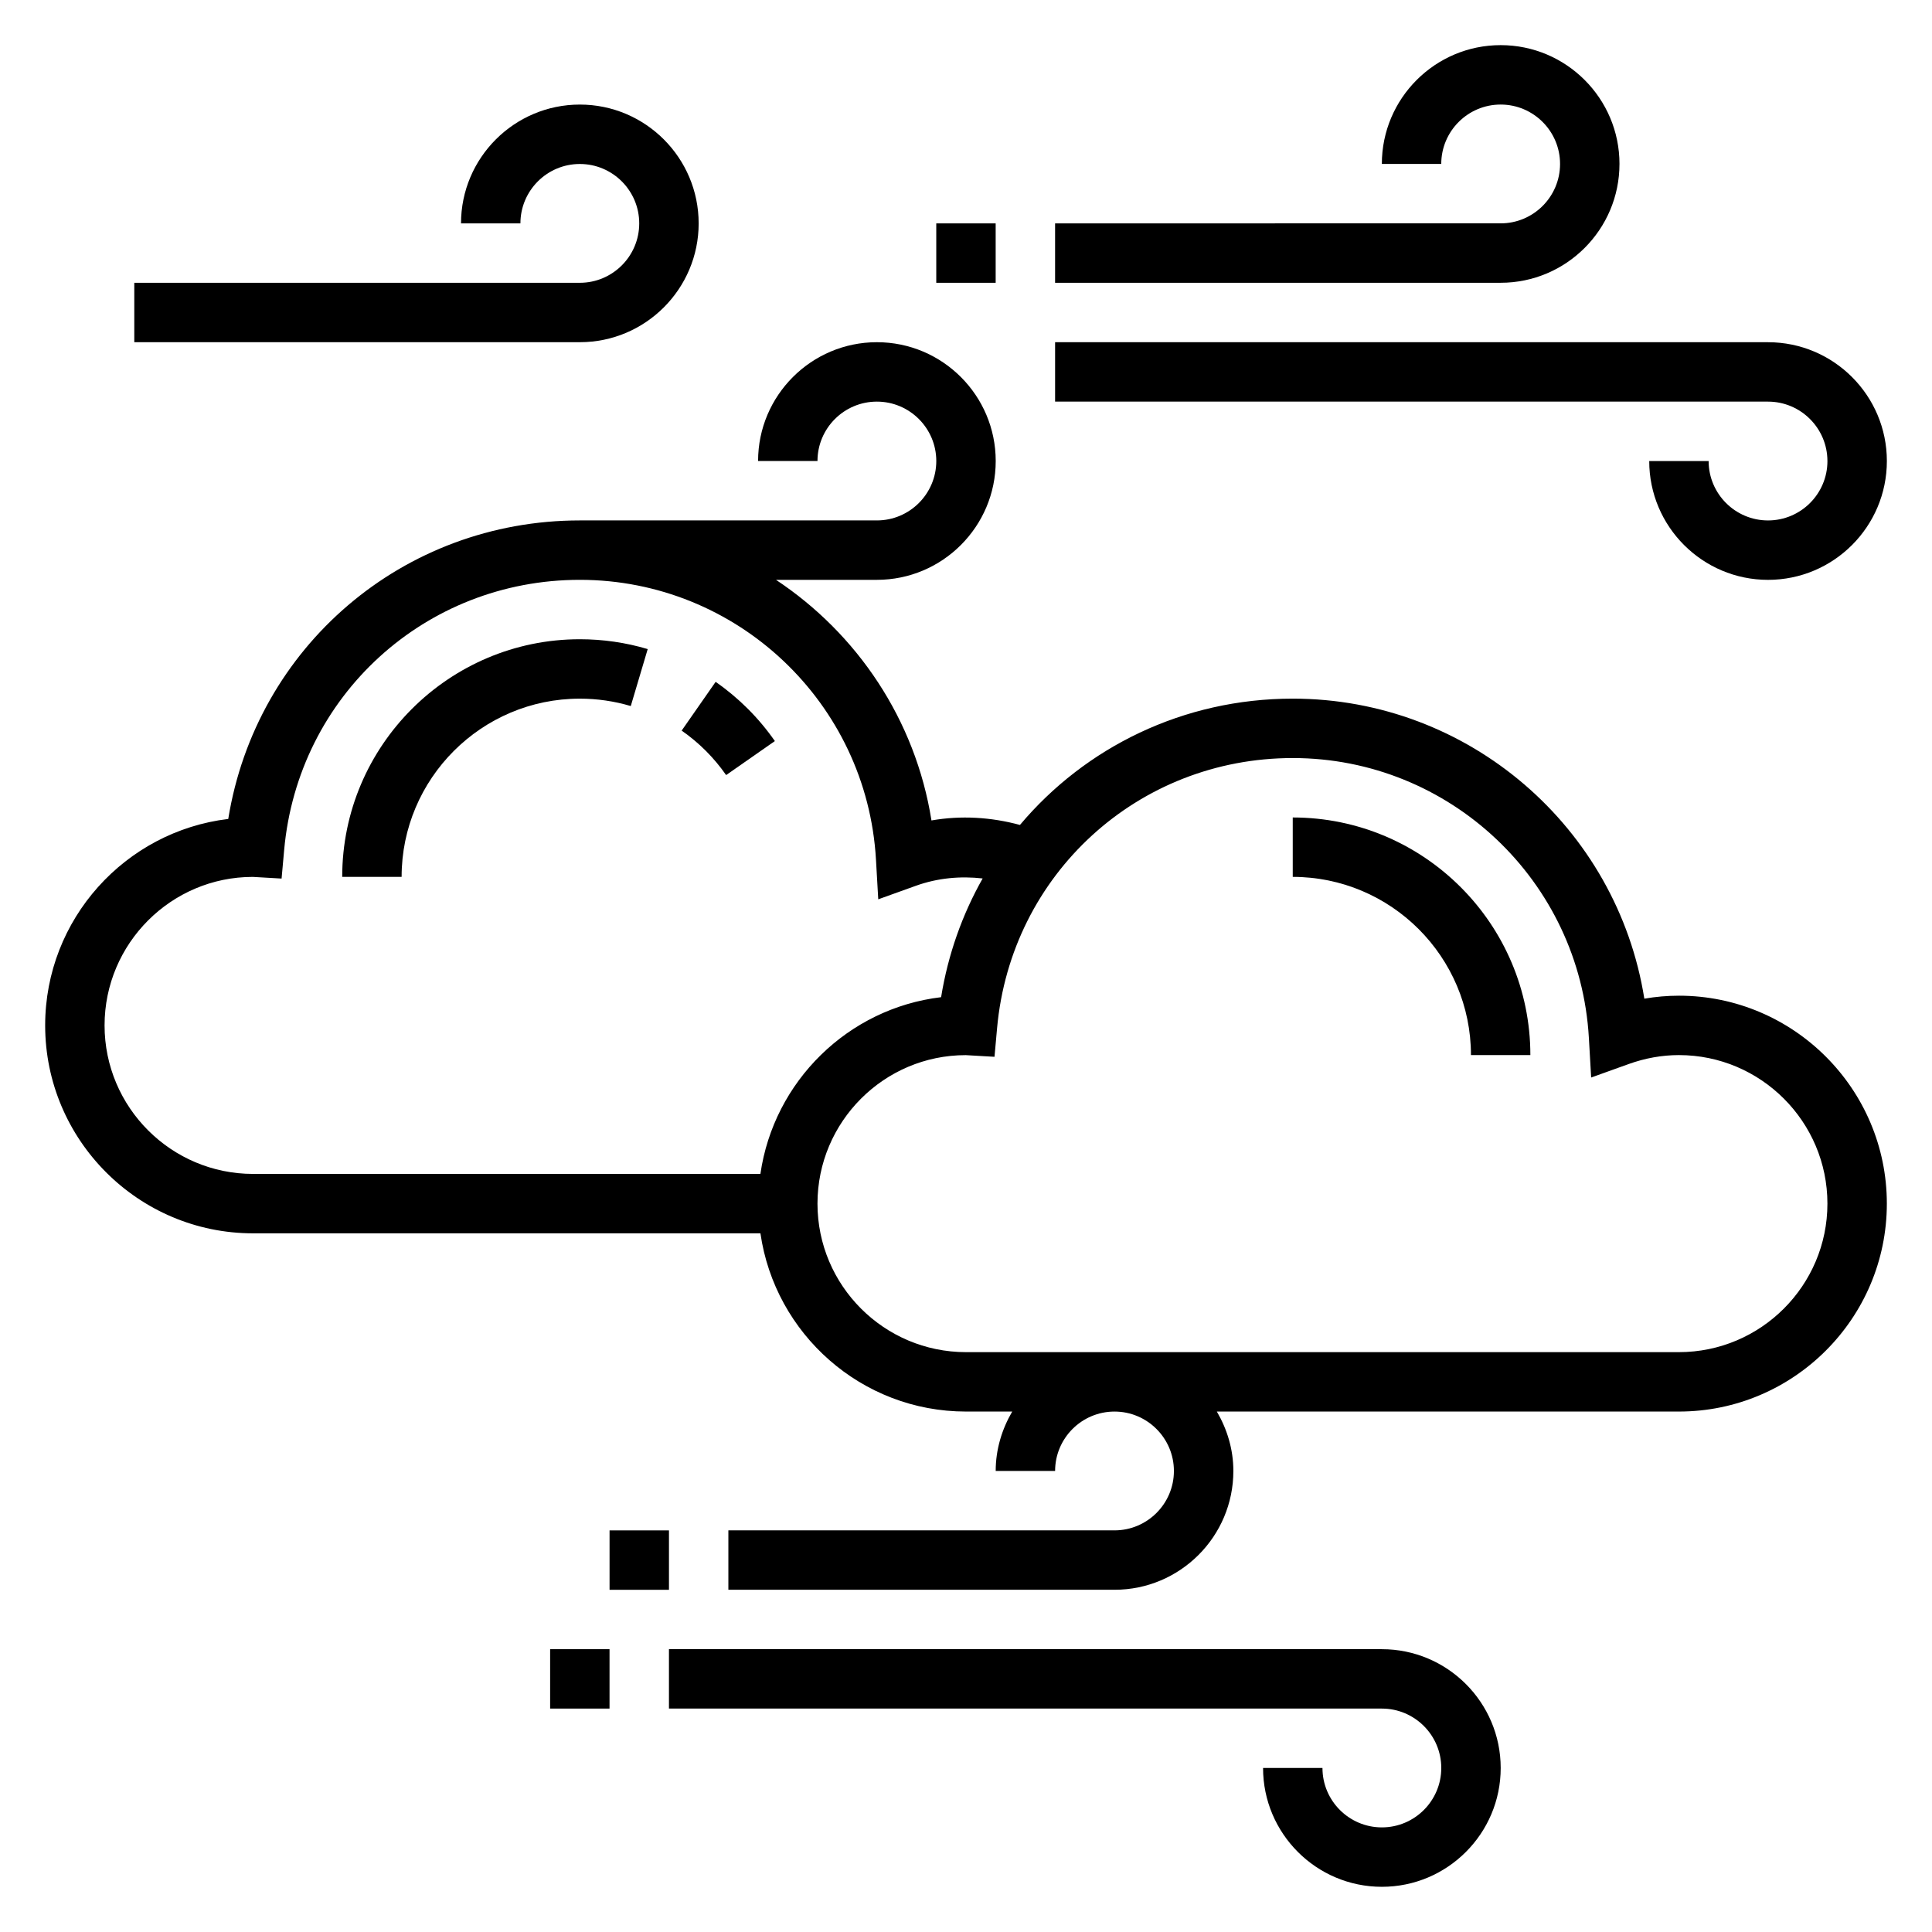
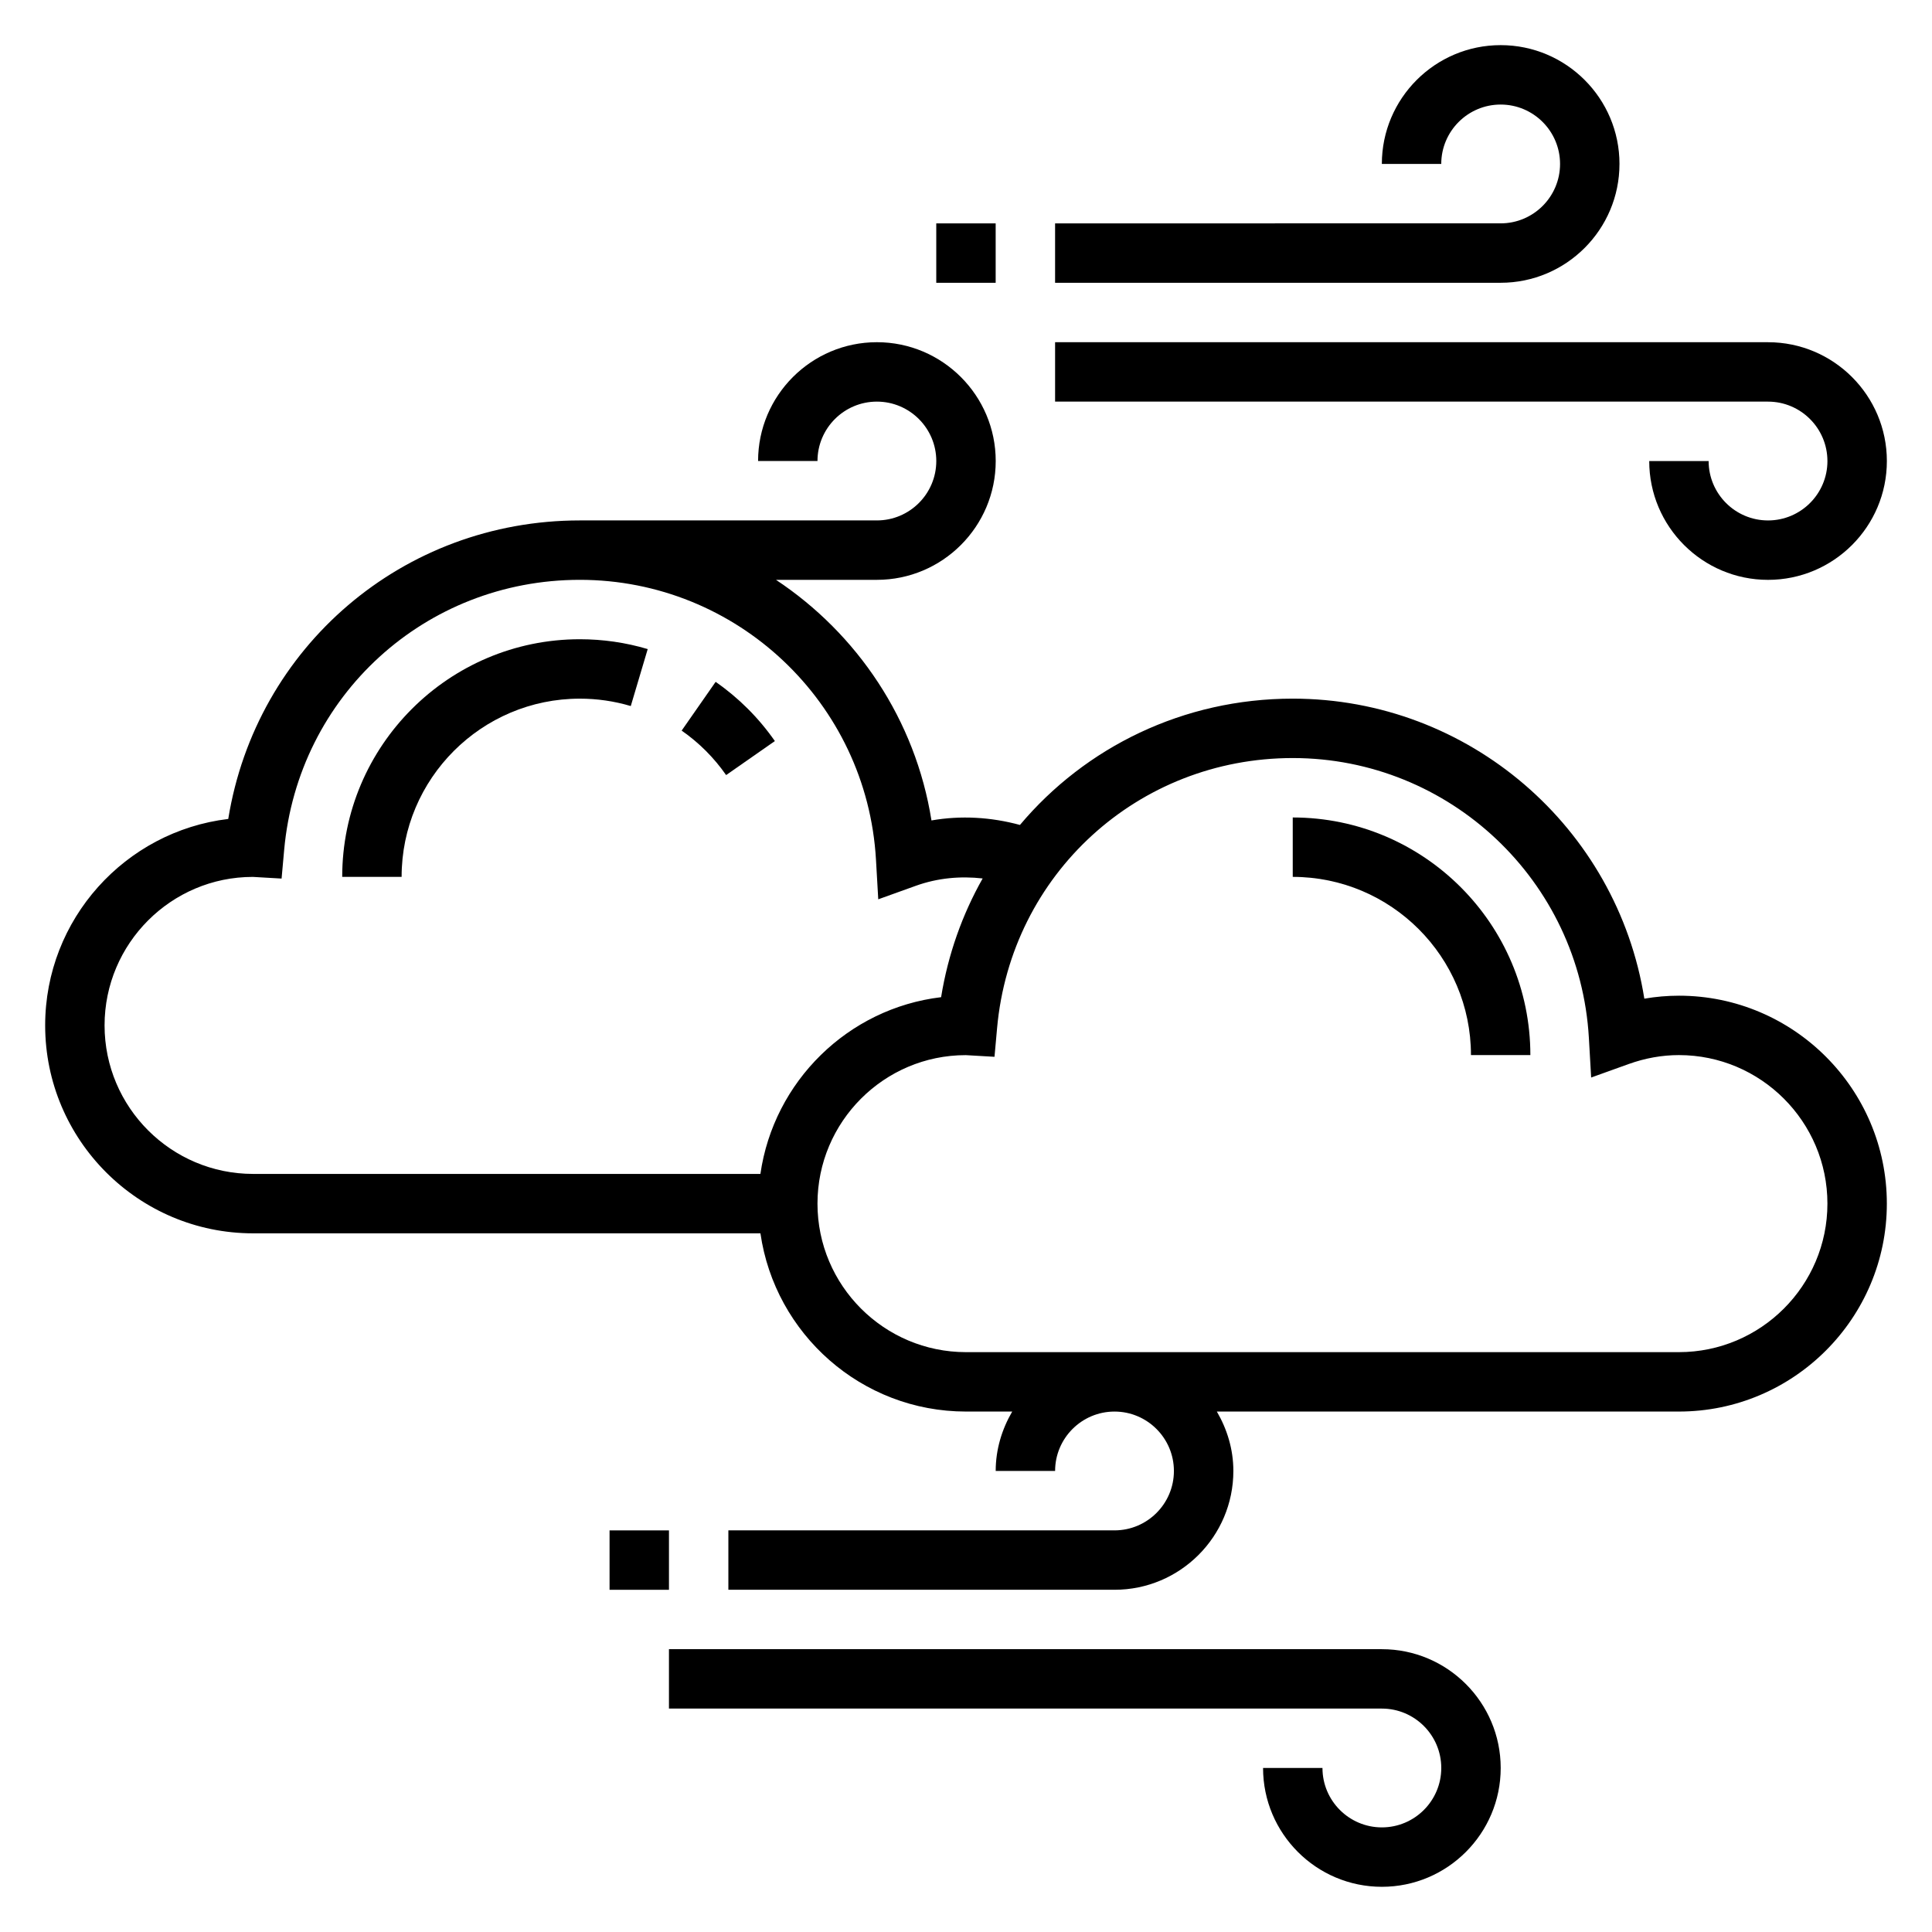
<svg xmlns="http://www.w3.org/2000/svg" fill="#000000" width="800px" height="800px" version="1.1" viewBox="144 144 512 512">
  <g>
    <path d="m588.93 407.87c-3.062 0-6.125 0.262-9.164 0.789-7.199-45.281-46.434-79.512-93.172-79.512-29.023 0-54.969 12.871-72.297 33.473-7.652-2.078-15.617-2.559-23.449-1.195-4.25-26.711-19.695-49.5-41.203-63.762h26.742c17.367 0 31.488-14.121 31.488-31.488 0-17.367-14.121-31.488-31.488-31.488-17.367 0-31.488 14.121-31.488 31.488h15.742c0-8.684 7.062-15.742 15.742-15.742 8.684 0 15.742 7.062 15.742 15.742 0 8.684-7.062 15.742-15.742 15.742h-78.715c-46.902 0-85.82 33.559-93.18 79.113-27.297 3.269-48.52 26.562-48.52 54.711 0 30.379 24.719 55.105 55.105 55.105h134.45c3.84 26.656 26.773 47.23 54.473 47.23h12.25c-2.707 4.652-4.375 9.984-4.375 15.746h15.742c0-8.684 7.062-15.742 15.742-15.742 8.684 0 15.742 7.062 15.742 15.742 0 8.684-7.062 15.742-15.742 15.742h-102.33v15.742h102.34c17.367 0 31.488-14.121 31.488-31.488 0-5.762-1.668-11.09-4.375-15.742h122.45c30.387 0 55.105-24.727 55.105-55.105 0-30.375-24.719-55.102-55.105-55.102zm-243.41 47.23h-134.45c-21.703 0-39.359-17.656-39.359-39.359 0-21.695 17.648-39.352 39.289-39.352h0.016l7.606 0.441 0.684-7.59c3.676-40.809 37.359-71.578 78.359-71.578 41.613 0 76.082 32.566 78.477 74.141l0.605 10.523 9.918-3.566c5.832-2.102 11.855-2.629 17.75-1.961-5.383 9.523-9.18 20.121-11.012 31.465-24.688 2.949-44.359 22.324-47.887 46.836zm243.41 47.234h-188.93c-21.703 0-39.359-17.656-39.359-39.359 0-21.695 17.648-39.352 39.289-39.352h0.016l7.606 0.441 0.684-7.59c3.676-40.809 37.359-71.582 78.355-71.582 41.613 0 76.082 32.566 78.477 74.141l0.605 10.523 9.918-3.566c4.379-1.574 8.867-2.379 13.336-2.379 21.703 0 39.359 17.656 39.359 39.359 0.004 21.707-17.656 39.363-39.359 39.363z" />
    <path d="m510.21 581.05h-188.93v15.742h188.93c8.684 0 15.742 7.062 15.742 15.742 0 8.684-7.062 15.742-15.742 15.742-8.684 0-15.742-7.062-15.742-15.742h-15.742c0 17.367 14.121 31.488 31.488 31.488 17.367 0 31.488-14.121 31.488-31.488-0.004-17.363-14.125-31.484-31.492-31.484z" />
    <path d="m628.29 266.18c0 8.684-7.062 15.742-15.742 15.742-8.684 0-15.742-7.062-15.742-15.742h-15.742c0 17.367 14.121 31.488 31.488 31.488 17.367 0 31.488-14.121 31.488-31.488 0-17.367-14.121-31.488-31.488-31.488h-188.94v15.742h188.93c8.684 0 15.746 7.062 15.746 15.746z" />
    <path d="m573.18 187.45c0-17.367-14.121-31.488-31.488-31.488-17.367 0-31.488 14.121-31.488 31.488h15.742c0-8.684 7.062-15.742 15.742-15.742 8.684 0 15.742 7.062 15.742 15.742 0 8.684-7.062 15.742-15.742 15.742l-118.08 0.004v15.742h118.08c17.367 0 31.488-14.121 31.488-31.488z" />
-     <path d="m329.15 203.2c0-17.367-14.121-31.488-31.488-31.488-17.367 0-31.488 14.121-31.488 31.488h15.742c0-8.684 7.062-15.742 15.742-15.742 8.684 0 15.742 7.062 15.742 15.742 0 8.684-7.062 15.742-15.742 15.742h-118.07v15.742h118.08c17.363 0.004 31.484-14.121 31.484-31.484z" />
    <path d="m392.12 203.2h15.742v15.742h-15.742z" />
-     <path d="m289.79 581.05h15.742v15.742h-15.742z" />
    <path d="m305.54 549.57h15.742v15.742h-15.742z" />
    <path d="m486.59 360.64v15.742c26.047 0 47.23 21.184 47.23 47.23h15.742c0.004-34.719-28.25-62.973-62.973-62.973z" />
    <path d="m333.65 324.7-9.004 12.918c4.598 3.203 8.566 7.172 11.785 11.785l12.918-9.012c-4.293-6.152-9.574-11.426-15.699-15.691z" />
    <path d="m234.69 376.38h15.742c0-26.047 21.184-47.23 47.23-47.23 4.59 0 9.133 0.66 13.5 1.961l4.488-15.098c-5.824-1.734-11.879-2.609-17.984-2.609-34.727 0-62.977 28.254-62.977 62.977z" />
  </g>
</svg>